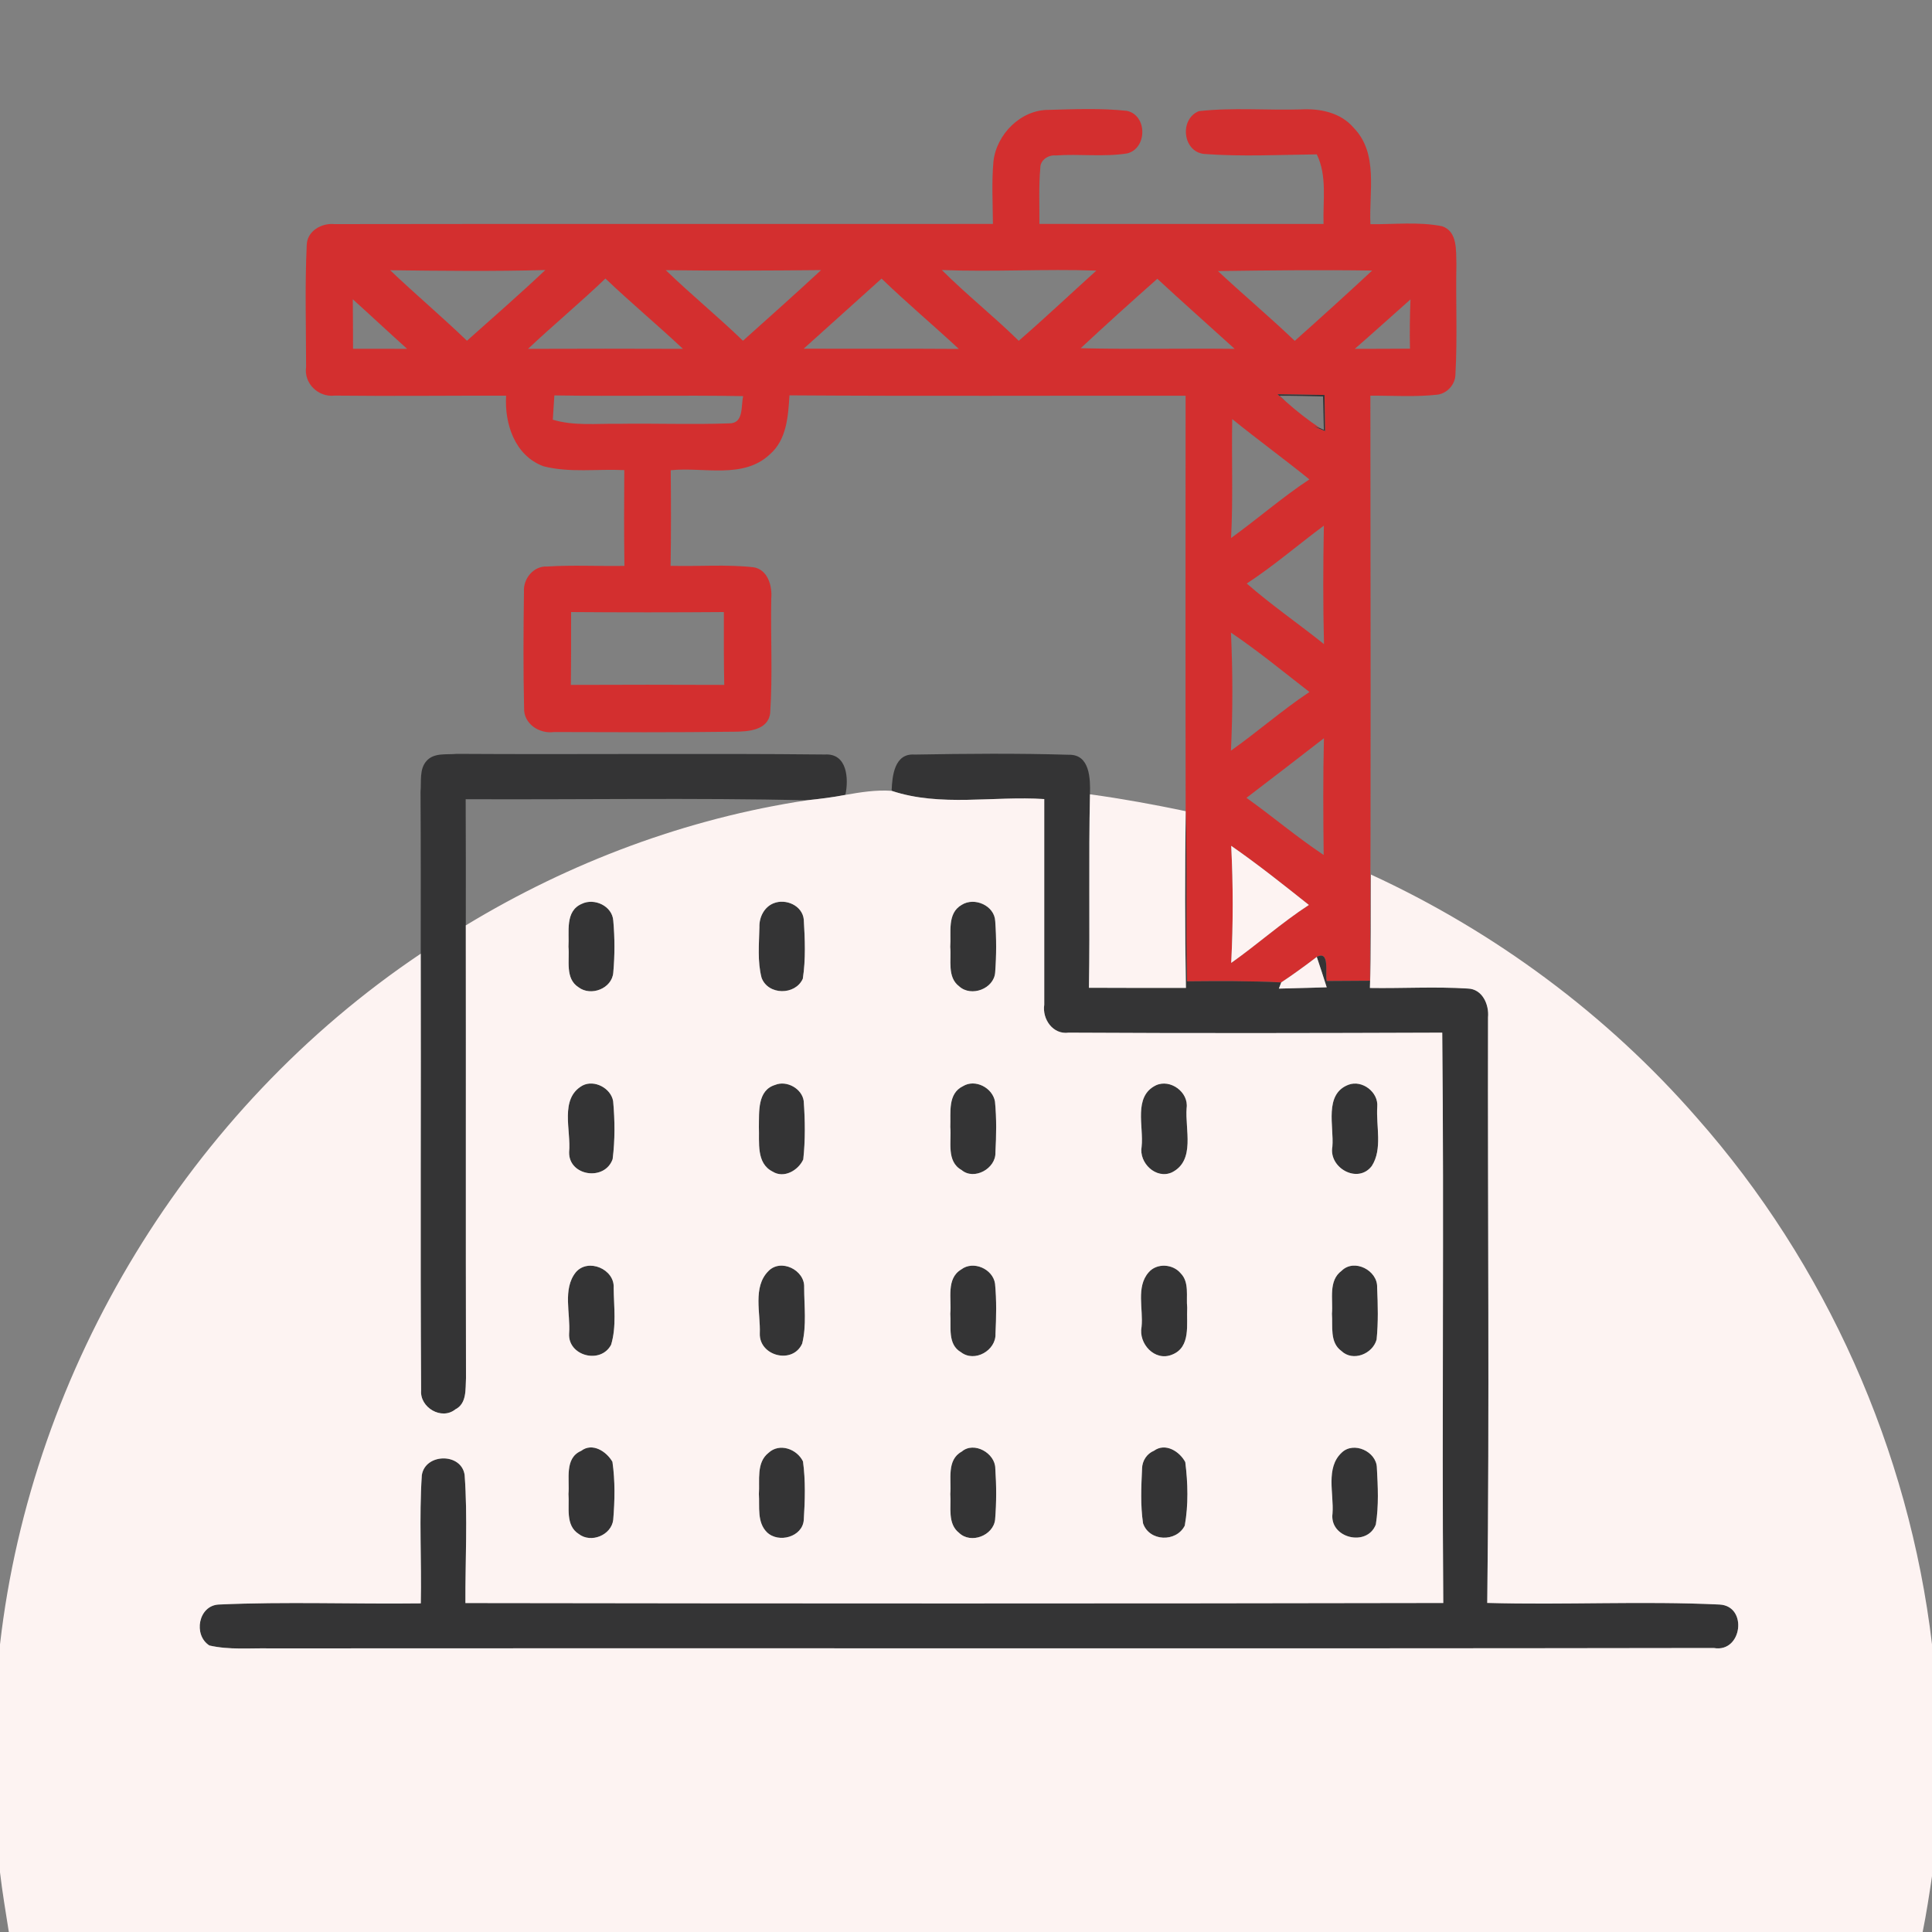
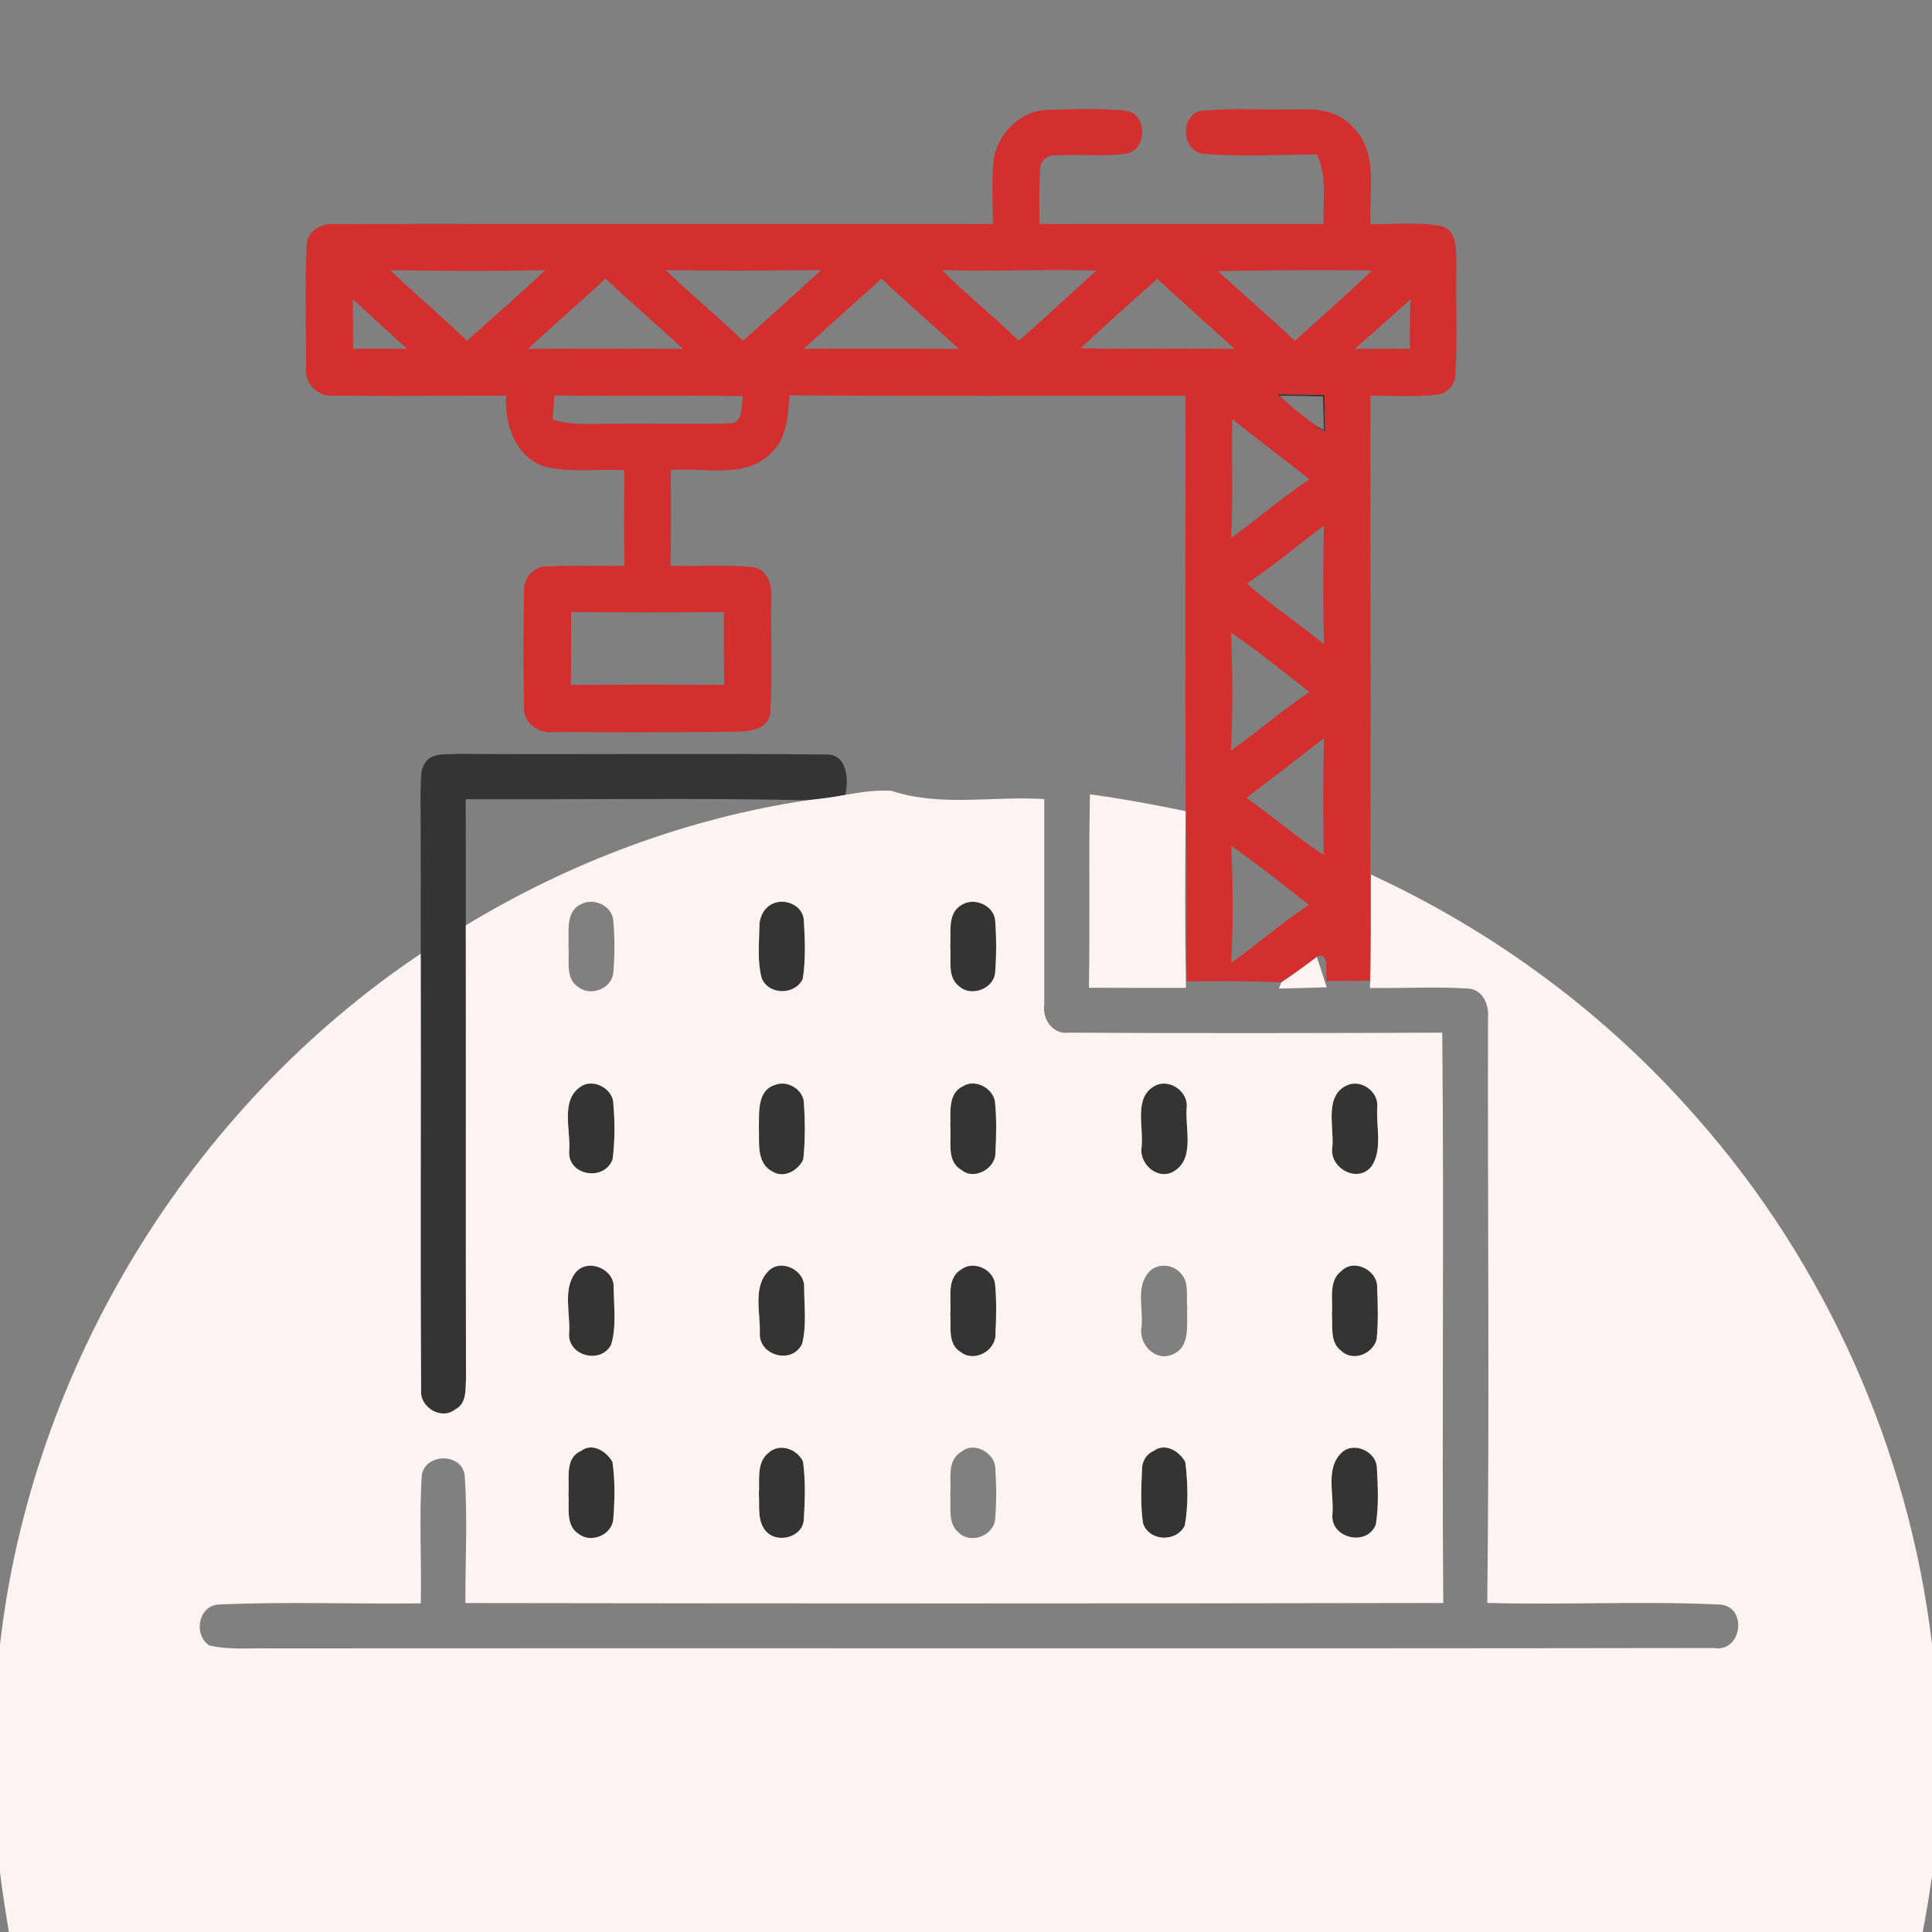
<svg xmlns="http://www.w3.org/2000/svg" width="300pt" height="300pt" viewBox="0 0 300 300" version="1.1">
  <rect x="0" y="0" width="300" height="300" fill="#808080" stroke="none" />
  <g id="#d32f2fff">
    <path fill="#d32f2f" opacity="1.00" d=" M 154.26 25.09 C 154.72 20.86 158.51 17.02 162.87 17.06 C 166.89 16.95 170.95 16.78 174.96 17.21 C 178.18 17.86 178.18 23.09 174.99 23.83 C 171.32 24.40 167.60 23.87 163.91 24.14 C 162.81 24.02 161.53 24.85 161.54 26.04 C 161.28 28.94 161.42 31.86 161.40 34.77 C 176.11 34.79 190.81 34.77 205.52 34.78 C 205.40 31.17 206.11 27.33 204.47 23.97 C 198.65 24.04 192.82 24.34 187.01 23.91 C 183.66 23.60 183.08 18.53 186.15 17.26 C 191.40 16.67 196.70 17.14 201.97 16.99 C 204.97 16.82 208.20 17.47 210.22 19.87 C 214.08 23.85 212.55 29.83 212.80 34.81 C 216.50 34.86 220.27 34.40 223.93 35.13 C 226.37 35.95 226.07 38.97 226.15 41.02 C 226.03 46.71 226.32 52.41 226.00 58.09 C 226.01 59.67 224.71 61.13 223.14 61.29 C 219.70 61.67 216.24 61.42 212.79 61.44 C 212.80 91.72 212.90 122.01 212.73 152.29 C 210.49 152.31 208.25 152.32 206.01 152.33 C 205.73 151.24 206.56 147.49 204.47 148.59 C 202.67 149.96 200.84 151.30 198.95 152.55 C 194.07 152.30 189.19 152.34 184.31 152.38 C 184.09 143.57 184.37 134.76 184.11 125.96 C 184.07 104.46 184.09 82.95 184.10 61.45 C 163.60 61.42 143.10 61.53 122.59 61.39 C 122.38 64.63 122.17 68.29 119.52 70.57 C 115.38 74.45 109.23 72.48 104.15 73.02 C 104.20 77.97 104.21 82.91 104.13 87.86 C 108.41 87.98 112.71 87.61 116.97 88.08 C 119.23 88.41 119.94 91.00 119.76 92.96 C 119.65 98.89 119.99 104.84 119.59 110.75 C 119.25 113.42 116.16 113.60 114.05 113.62 C 104.71 113.74 95.37 113.70 86.03 113.67 C 83.75 113.98 81.29 112.41 81.38 109.94 C 81.24 103.92 81.28 97.89 81.36 91.88 C 81.22 89.86 82.86 87.85 84.95 87.97 C 88.95 87.71 92.96 87.94 96.96 87.87 C 96.89 82.91 96.90 77.96 96.94 73.00 C 92.77 72.79 88.47 73.45 84.39 72.40 C 79.94 70.76 78.32 65.80 78.59 61.44 C 69.72 61.42 60.83 61.53 51.96 61.43 C 49.43 61.72 47.16 59.54 47.53 56.98 C 47.53 50.68 47.33 44.35 47.63 38.05 C 47.68 35.86 49.95 34.60 51.94 34.80 C 86.02 34.74 120.10 34.80 154.18 34.77 C 154.16 31.55 153.97 28.31 154.26 25.09 M 60.58 41.96 C 64.49 45.68 68.62 49.17 72.51 52.91 C 76.59 49.27 80.71 45.68 84.68 41.93 C 76.65 42.15 68.61 42.06 60.58 41.96 M 103.38 41.95 C 107.28 45.72 111.47 49.15 115.37 52.91 C 119.43 49.27 123.50 45.65 127.50 41.94 C 119.46 42.02 111.42 42.06 103.38 41.95 M 146.25 41.93 C 150.08 45.76 154.34 49.13 158.19 52.92 C 162.28 49.37 166.22 45.65 170.24 42.02 C 162.24 41.74 154.24 42.24 146.25 41.93 M 189.12 42.09 C 193.04 45.76 197.17 49.21 201.05 52.93 C 205.09 49.33 209.10 45.70 213.07 42.01 C 205.08 41.89 197.10 41.98 189.12 42.09 M 167.81 54.07 C 175.78 54.27 183.75 54.08 191.72 54.17 C 187.72 50.54 183.67 46.96 179.71 43.29 C 175.70 46.83 171.73 50.42 167.81 54.07 M 81.99 54.17 C 90.01 54.14 98.03 54.14 106.05 54.17 C 102.10 50.46 97.93 46.99 94.01 43.25 C 90.10 47.00 85.93 50.46 81.99 54.17 M 124.80 54.14 C 132.83 54.18 140.86 54.12 148.89 54.18 C 144.92 50.50 140.78 47.01 136.89 43.26 C 132.86 46.89 128.83 50.51 124.80 54.14 M 54.78 46.47 C 54.80 49.03 54.82 51.60 54.82 54.16 C 57.62 54.15 60.42 54.16 63.22 54.17 C 60.39 51.63 57.61 49.02 54.78 46.47 M 210.37 54.17 C 213.22 54.18 216.08 54.15 218.94 54.14 C 218.88 51.59 218.92 49.04 219.02 46.49 C 216.13 49.05 213.28 51.64 210.37 54.17 M 86.08 61.40 C 85.99 62.65 85.91 63.91 85.84 65.17 C 89.14 66.17 92.62 65.75 96.02 65.81 C 101.75 65.72 107.49 65.95 113.21 65.74 C 115.54 65.78 115.03 63.04 115.40 61.51 C 105.63 61.34 95.85 61.56 86.08 61.40 M 198.37 61.22 C 198.71 61.51 199.38 62.10 199.72 62.40 C 201.38 63.88 203.14 65.26 205.00 66.49 L 204.04 66.22 C 204.47 66.40 205.33 66.75 205.75 66.93 C 205.72 65.06 205.69 63.20 205.67 61.33 C 203.24 61.29 200.80 61.25 198.37 61.22 M 191.16 83.54 C 195.28 80.58 199.09 77.23 203.32 74.44 C 199.38 71.24 195.27 68.27 191.34 65.07 C 191.22 71.22 191.49 77.38 191.16 83.54 M 193.60 90.61 C 197.42 93.96 201.63 96.84 205.59 100.02 C 205.43 93.89 205.45 87.76 205.57 81.62 C 201.56 84.60 197.78 87.87 193.60 90.61 M 88.68 95.04 C 88.68 98.81 88.69 102.58 88.64 106.35 C 96.58 106.31 104.52 106.32 112.46 106.35 C 112.38 102.58 112.40 98.81 112.40 95.04 C 104.49 95.10 96.59 95.10 88.68 95.04 M 191.14 98.23 C 191.43 104.33 191.43 110.46 191.14 116.56 C 195.28 113.63 199.10 110.27 203.33 107.45 C 199.30 104.33 195.36 101.08 191.14 98.23 M 193.55 123.89 C 197.60 126.77 201.39 130.01 205.54 132.76 C 205.47 126.72 205.43 120.67 205.58 114.63 C 201.58 117.73 197.57 120.83 193.55 123.89 M 191.18 131.34 C 191.49 137.39 191.49 143.46 191.18 149.52 C 195.28 146.62 199.03 143.26 203.24 140.52 C 199.29 137.38 195.33 134.22 191.18 131.34 Z" />
  </g>
  <g id="#343435ff">
    <path fill="#343435" opacity="1.00" d=" M 198.37 61.22 C 200.80 61.25 203.24 61.29 205.67 61.33 C 205.69 63.20 205.72 65.06 205.75 66.93 C 205.33 66.75 204.47 66.40 204.04 66.22 L 205.00 66.49 L 205.57 66.75 C 205.53 65.02 205.49 63.29 205.44 61.56 C 203.19 61.51 200.94 61.45 198.69 61.45 L 199.72 62.40 C 199.38 62.10 198.71 61.51 198.37 61.22 Z" />
    <path fill="#343435" opacity="1.00" d=" M 66.23 118.16 C 67.40 116.83 69.36 117.22 70.93 117.06 C 89.99 117.18 109.05 116.96 128.10 117.16 C 131.56 116.95 131.81 120.93 131.27 123.43 C 129.31 123.81 127.33 124.05 125.35 124.26 C 107.67 123.87 89.99 124.18 72.31 124.10 C 72.35 130.63 72.33 137.16 72.33 143.69 C 72.36 167.13 72.31 190.57 72.36 214.01 C 72.26 215.70 72.51 217.94 70.70 218.85 C 68.56 220.57 65.18 218.55 65.39 215.92 C 65.25 193.31 65.39 170.70 65.33 148.09 C 65.34 139.70 65.35 131.32 65.30 122.94 C 65.45 121.35 65.08 119.45 66.23 118.16 Z" />
-     <path fill="#343435" opacity="1.00" d=" M 138.45 122.80 C 138.54 120.48 138.88 116.93 142.03 117.17 C 150.01 117.03 158.01 116.96 165.98 117.20 C 169.26 117.13 169.32 120.96 169.25 123.34 C 169.03 133.35 169.26 143.37 169.09 153.38 C 174.11 153.41 179.13 153.40 184.15 153.40 C 183.98 144.25 184.01 135.10 184.11 125.96 C 184.37 134.76 184.09 143.57 184.31 152.38 C 189.19 152.34 194.07 152.30 198.95 152.55 L 198.58 153.51 C 201.06 153.44 203.53 153.38 206.01 153.31 C 205.51 151.73 205.00 150.16 204.47 148.59 C 206.56 147.49 205.73 151.24 206.01 152.33 C 208.25 152.32 210.49 152.31 212.73 152.29 C 212.73 152.57 212.72 153.13 212.72 153.41 C 217.78 153.49 222.86 153.18 227.92 153.50 C 230.18 153.56 231.25 155.99 231.06 157.98 C 230.99 188.28 231.30 218.60 230.94 248.90 C 242.96 249.24 255.00 248.58 267.01 249.15 C 271.45 249.38 270.52 256.69 266.12 255.90 C 191.39 256.02 116.65 255.90 41.92 255.96 C 38.79 255.90 35.59 256.22 32.51 255.51 C 29.97 253.88 30.80 249.31 33.96 249.15 C 44.40 248.68 54.88 249.10 65.34 248.97 C 65.48 242.34 65.06 235.69 65.50 229.07 C 66.01 225.64 71.66 225.55 72.15 229.04 C 72.63 235.65 72.24 242.29 72.27 248.92 C 122.88 249.00 173.50 249.01 224.11 248.91 C 223.88 219.39 224.25 189.87 223.95 160.35 C 204.61 160.42 185.27 160.46 165.94 160.35 C 163.50 160.69 161.81 158.25 162.15 156.01 C 162.13 145.37 162.17 134.73 162.15 124.08 C 154.27 123.56 146.07 125.34 138.45 122.80 Z" />
-     <path fill="#343435" opacity="1.00" d=" M 90.33 140.35 C 92.29 139.39 95.08 140.68 95.23 142.96 C 95.47 145.64 95.47 148.35 95.23 151.03 C 95.03 153.50 91.76 154.77 89.83 153.30 C 87.71 151.94 88.47 149.11 88.27 147.01 C 88.42 144.73 87.69 141.49 90.33 140.35 Z" />
    <path fill="#343435" opacity="1.00" d=" M 120.12 140.26 C 122.02 139.49 124.59 140.61 124.81 142.77 C 124.99 145.83 125.13 148.94 124.66 151.98 C 123.49 154.58 119.28 154.56 118.26 151.84 C 117.59 149.28 117.87 146.58 117.92 143.96 C 117.87 142.44 118.66 140.84 120.12 140.26 Z" />
    <path fill="#343435" opacity="1.00" d=" M 149.34 140.50 C 151.32 139.25 154.44 140.62 154.54 143.05 C 154.73 145.69 154.73 148.35 154.53 150.99 C 154.35 153.54 150.81 154.87 148.94 153.16 C 147.04 151.73 147.75 149.07 147.55 147.03 C 147.73 144.81 147.01 141.82 149.34 140.50 Z" />
    <path fill="#343435" opacity="1.00" d=" M 90.45 168.56 C 92.29 167.60 94.88 168.98 95.21 171.00 C 95.48 173.98 95.51 177.01 95.13 179.99 C 93.91 183.46 88.30 182.63 88.37 178.91 C 88.71 175.55 86.83 170.60 90.45 168.56 Z" />
    <path fill="#343435" opacity="1.00" d=" M 120.37 168.46 C 122.16 167.72 124.54 169.04 124.80 170.96 C 125.02 173.97 125.06 177.03 124.73 180.04 C 123.96 181.74 121.73 183.03 119.98 181.93 C 117.38 180.63 117.94 177.36 117.84 174.98 C 117.89 172.67 117.57 169.30 120.37 168.46 Z" />
    <path fill="#343435" opacity="1.00" d=" M 149.53 168.66 C 151.44 167.49 154.13 168.92 154.50 171.04 C 154.76 173.67 154.71 176.33 154.57 178.97 C 154.65 181.45 151.26 183.34 149.31 181.68 C 146.91 180.34 147.77 177.24 147.56 175.00 C 147.66 172.80 147.11 169.83 149.53 168.66 Z" />
    <path fill="#343435" opacity="1.00" d=" M 179.48 168.53 C 181.72 167.48 184.60 169.59 184.26 172.05 C 183.99 175.34 185.67 180.20 181.97 182.05 C 179.51 183.16 176.82 180.58 177.27 178.05 C 177.62 174.93 175.93 170.27 179.48 168.53 Z" />
    <path fill="#343435" opacity="1.00" d=" M 209.38 168.44 C 211.51 167.63 214.07 169.59 213.86 171.86 C 213.66 174.87 214.71 178.42 213.01 181.06 C 210.83 183.91 206.29 181.33 206.89 178.06 C 207.16 174.91 205.54 169.91 209.38 168.44 Z" />
    <path fill="#343435" opacity="1.00" d=" M 89.41 197.56 C 91.32 195.30 95.47 197.08 95.29 199.98 C 95.32 202.91 95.75 205.99 94.89 208.82 C 93.25 211.90 88.16 210.53 88.37 207.07 C 88.61 203.97 87.32 200.17 89.41 197.56 Z" />
    <path fill="#343435" opacity="1.00" d=" M 119.30 197.39 C 121.24 195.35 125.00 197.22 124.87 199.90 C 124.87 202.79 125.27 205.81 124.56 208.64 C 123.08 211.92 117.86 210.56 117.98 207.05 C 118.11 203.92 116.86 199.86 119.30 197.39 Z" />
    <path fill="#343435" opacity="1.00" d=" M 149.26 197.12 C 151.12 195.69 154.18 197.03 154.51 199.33 C 154.76 201.90 154.70 204.51 154.58 207.10 C 154.69 209.69 151.34 211.62 149.22 209.97 C 147.09 208.75 147.72 206.01 147.56 203.99 C 147.78 201.69 146.88 198.54 149.26 197.12 Z" />
-     <path fill="#343435" opacity="1.00" d=" M 178.36 197.57 C 179.62 196.09 182.12 196.25 183.33 197.71 C 184.72 199.11 184.16 201.28 184.35 203.05 C 184.21 205.57 184.98 209.21 181.97 210.36 C 179.30 211.44 176.75 208.63 177.26 206.03 C 177.55 203.27 176.37 199.84 178.36 197.57 Z" />
    <path fill="#343435" opacity="1.00" d=" M 208.33 197.32 C 210.29 195.37 213.95 197.28 213.84 199.91 C 213.96 202.60 214.03 205.31 213.76 208.00 C 213.16 210.24 210.07 211.50 208.28 209.77 C 206.45 208.44 206.97 205.95 206.82 204.00 C 207.02 201.76 206.22 198.87 208.33 197.32 Z" />
    <path fill="#343435" opacity="1.00" d=" M 90.24 225.29 C 91.98 223.95 94.17 225.37 95.10 226.99 C 95.53 229.97 95.47 233.01 95.22 236.01 C 94.92 238.39 91.77 239.67 89.87 238.20 C 87.75 236.85 88.44 234.07 88.27 231.98 C 88.47 229.73 87.61 226.41 90.24 225.29 Z" />
    <path fill="#343435" opacity="1.00" d=" M 119.33 225.60 C 121.04 224.00 123.76 225.00 124.69 226.93 C 125.10 229.93 125.00 233.00 124.81 236.02 C 124.62 238.66 120.89 239.68 119.09 237.93 C 117.52 236.37 117.97 233.98 117.84 231.99 C 117.99 229.86 117.41 227.11 119.33 225.60 Z" />
-     <path fill="#343435" opacity="1.00" d=" M 149.34 225.40 C 151.24 223.76 154.54 225.64 154.55 228.02 C 154.73 230.66 154.74 233.32 154.52 235.97 C 154.24 238.45 150.76 239.79 148.93 238.03 C 147.08 236.59 147.72 234.00 147.56 231.98 C 147.75 229.75 146.95 226.70 149.34 225.40 Z" />
    <path fill="#343435" opacity="1.00" d=" M 179.19 225.27 C 180.95 223.98 183.16 225.36 184.05 227.03 C 184.46 230.29 184.55 233.66 183.97 236.90 C 182.65 239.52 178.45 239.38 177.49 236.54 C 177.07 233.72 177.21 230.85 177.34 228.02 C 177.36 226.84 178.08 225.72 179.19 225.27 Z" />
    <path fill="#343435" opacity="1.00" d=" M 208.33 225.57 C 210.20 223.75 213.74 225.40 213.80 227.90 C 213.96 230.83 214.11 233.81 213.64 236.72 C 212.29 240.27 206.40 238.85 206.91 235.01 C 207.14 231.94 205.80 227.93 208.33 225.57 Z" />
  </g>
  <g id="#fdf3f2ff">
    <path fill="#fdf3f2" opacity="1.00" d=" M 125.35 124.26 C 127.33 124.05 129.31 123.81 131.27 123.43 C 133.64 123.01 136.04 122.63 138.45 122.80 C 146.07 125.34 154.27 123.56 162.15 124.08 C 162.17 134.73 162.13 145.37 162.15 156.01 C 161.81 158.25 163.50 160.69 165.94 160.35 C 185.27 160.46 204.61 160.42 223.95 160.35 C 224.25 189.87 223.88 219.39 224.11 248.91 C 173.50 249.01 122.88 249.00 72.27 248.92 C 72.24 242.29 72.63 235.65 72.15 229.04 C 71.66 225.55 66.01 225.64 65.50 229.07 C 65.06 235.69 65.48 242.34 65.34 248.97 C 54.88 249.10 44.40 248.68 33.96 249.15 C 30.80 249.31 29.97 253.88 32.51 255.51 C 35.59 256.22 38.79 255.90 41.92 255.96 C 116.65 255.90 191.39 256.02 266.12 255.90 C 270.52 256.69 271.45 249.38 267.01 249.15 C 255.00 248.58 242.96 249.24 230.94 248.90 C 231.30 218.60 230.99 188.28 231.06 157.98 C 231.25 155.99 230.18 153.56 227.92 153.50 C 222.86 153.18 217.78 153.49 212.72 153.41 C 212.96 147.54 212.85 141.67 212.88 135.80 C 232.12 144.66 249.53 157.56 263.46 173.53 C 283.55 196.26 296.43 225.20 300.00 255.32 L 300.00 291.34 C 299.57 294.23 299.13 297.13 298.55 300.00 L 1.37 300.00 C 0.89 296.91 0.36 293.83 0.00 290.73 L 0.00 255.34 C 4.92 212.36 29.43 172.19 65.33 148.09 C 65.39 170.70 65.25 193.31 65.39 215.92 C 65.18 218.55 68.56 220.57 70.70 218.85 C 72.51 217.94 72.26 215.70 72.36 214.01 C 72.31 190.57 72.36 167.13 72.33 143.69 C 88.51 133.87 106.62 127.08 125.35 124.26 M 90.33 140.35 C 87.69 141.49 88.42 144.73 88.27 147.01 C 88.47 149.11 87.71 151.94 89.83 153.30 C 91.76 154.77 95.03 153.50 95.23 151.03 C 95.47 148.35 95.47 145.64 95.23 142.96 C 95.08 140.68 92.29 139.39 90.33 140.35 M 120.12 140.26 C 118.66 140.84 117.87 142.44 117.92 143.96 C 117.87 146.58 117.59 149.28 118.26 151.84 C 119.28 154.56 123.49 154.58 124.66 151.98 C 125.13 148.94 124.99 145.83 124.81 142.77 C 124.59 140.61 122.02 139.49 120.12 140.26 M 149.34 140.50 C 147.01 141.82 147.73 144.81 147.55 147.03 C 147.75 149.07 147.04 151.73 148.94 153.16 C 150.81 154.87 154.35 153.54 154.53 150.99 C 154.73 148.35 154.73 145.69 154.54 143.05 C 154.44 140.62 151.32 139.25 149.34 140.50 M 90.45 168.56 C 86.83 170.60 88.71 175.55 88.37 178.91 C 88.30 182.63 93.91 183.46 95.13 179.99 C 95.51 177.01 95.48 173.98 95.21 171.00 C 94.88 168.98 92.29 167.60 90.45 168.56 M 120.37 168.46 C 117.57 169.30 117.89 172.67 117.84 174.98 C 117.94 177.36 117.38 180.63 119.98 181.93 C 121.73 183.03 123.96 181.74 124.73 180.04 C 125.06 177.03 125.02 173.97 124.80 170.96 C 124.54 169.04 122.16 167.72 120.37 168.46 M 149.53 168.66 C 147.11 169.83 147.66 172.80 147.56 175.00 C 147.77 177.24 146.91 180.34 149.31 181.68 C 151.26 183.34 154.65 181.45 154.57 178.97 C 154.71 176.33 154.76 173.67 154.50 171.04 C 154.13 168.92 151.44 167.49 149.53 168.66 M 179.48 168.53 C 175.93 170.27 177.62 174.93 177.27 178.05 C 176.82 180.58 179.51 183.16 181.97 182.05 C 185.67 180.20 183.99 175.34 184.26 172.05 C 184.60 169.59 181.72 167.48 179.48 168.53 M 209.38 168.44 C 205.54 169.91 207.16 174.91 206.89 178.06 C 206.29 181.33 210.83 183.91 213.01 181.06 C 214.71 178.42 213.66 174.87 213.86 171.86 C 214.07 169.59 211.51 167.63 209.38 168.44 M 89.41 197.56 C 87.32 200.17 88.61 203.97 88.37 207.07 C 88.16 210.53 93.25 211.90 94.89 208.82 C 95.75 205.99 95.32 202.91 95.29 199.98 C 95.47 197.08 91.32 195.30 89.41 197.56 M 119.30 197.39 C 116.86 199.86 118.11 203.92 117.98 207.05 C 117.86 210.56 123.08 211.92 124.56 208.64 C 125.27 205.81 124.87 202.79 124.87 199.90 C 125.00 197.22 121.24 195.35 119.30 197.39 M 149.26 197.12 C 146.88 198.54 147.78 201.69 147.56 203.99 C 147.72 206.01 147.09 208.75 149.22 209.97 C 151.34 211.62 154.69 209.69 154.58 207.10 C 154.70 204.51 154.76 201.90 154.51 199.33 C 154.18 197.03 151.12 195.69 149.26 197.12 M 178.36 197.57 C 176.37 199.84 177.55 203.27 177.26 206.03 C 176.75 208.63 179.30 211.44 181.97 210.36 C 184.98 209.21 184.21 205.57 184.35 203.05 C 184.16 201.28 184.72 199.11 183.33 197.71 C 182.12 196.25 179.62 196.09 178.36 197.57 M 208.33 197.32 C 206.22 198.87 207.02 201.76 206.82 204.00 C 206.97 205.95 206.45 208.44 208.28 209.77 C 210.07 211.50 213.16 210.24 213.76 208.00 C 214.03 205.31 213.96 202.60 213.84 199.91 C 213.95 197.28 210.29 195.37 208.33 197.32 M 90.24 225.29 C 87.61 226.41 88.47 229.73 88.27 231.98 C 88.44 234.07 87.75 236.85 89.87 238.20 C 91.77 239.67 94.92 238.39 95.22 236.01 C 95.47 233.01 95.53 229.97 95.10 226.99 C 94.17 225.37 91.98 223.95 90.24 225.29 M 119.33 225.60 C 117.41 227.11 117.99 229.86 117.84 231.99 C 117.97 233.98 117.52 236.37 119.09 237.93 C 120.89 239.68 124.62 238.66 124.81 236.02 C 125.00 233.00 125.10 229.93 124.69 226.93 C 123.76 225.00 121.04 224.00 119.33 225.60 M 149.34 225.40 C 146.95 226.70 147.75 229.75 147.56 231.98 C 147.72 234.00 147.08 236.59 148.93 238.03 C 150.76 239.79 154.24 238.45 154.52 235.97 C 154.74 233.32 154.73 230.66 154.55 228.02 C 154.54 225.64 151.24 223.76 149.34 225.40 M 179.19 225.27 C 178.08 225.72 177.36 226.84 177.34 228.02 C 177.21 230.85 177.07 233.72 177.49 236.54 C 178.45 239.38 182.65 239.52 183.97 236.90 C 184.55 233.66 184.46 230.29 184.05 227.03 C 183.16 225.36 180.95 223.98 179.19 225.27 M 208.33 225.57 C 205.80 227.93 207.14 231.94 206.91 235.01 C 206.40 238.85 212.29 240.27 213.64 236.72 C 214.11 233.81 213.96 230.83 213.80 227.90 C 213.74 225.40 210.20 223.75 208.33 225.57 Z" />
    <path fill="#fdf3f2" opacity="1.00" d=" M 169.25 123.34 C 174.23 124.02 179.19 124.93 184.11 125.96 C 184.01 135.10 183.98 144.25 184.15 153.40 C 179.13 153.40 174.11 153.41 169.09 153.38 C 169.26 143.37 169.03 133.35 169.25 123.34 Z" />
-     <path fill="#fdf3f2" opacity="1.00" d=" M 191.18 131.34 C 195.33 134.22 199.29 137.38 203.24 140.52 C 199.03 143.26 195.28 146.62 191.18 149.52 C 191.49 143.46 191.49 137.39 191.18 131.34 Z" />
    <path fill="#fdf3f2" opacity="1.00" d=" M 198.95 152.55 C 200.84 151.30 202.67 149.96 204.47 148.59 C 205.00 150.16 205.51 151.73 206.01 153.31 C 203.53 153.38 201.06 153.44 198.58 153.51 L 198.95 152.55 Z" />
  </g>
</svg>